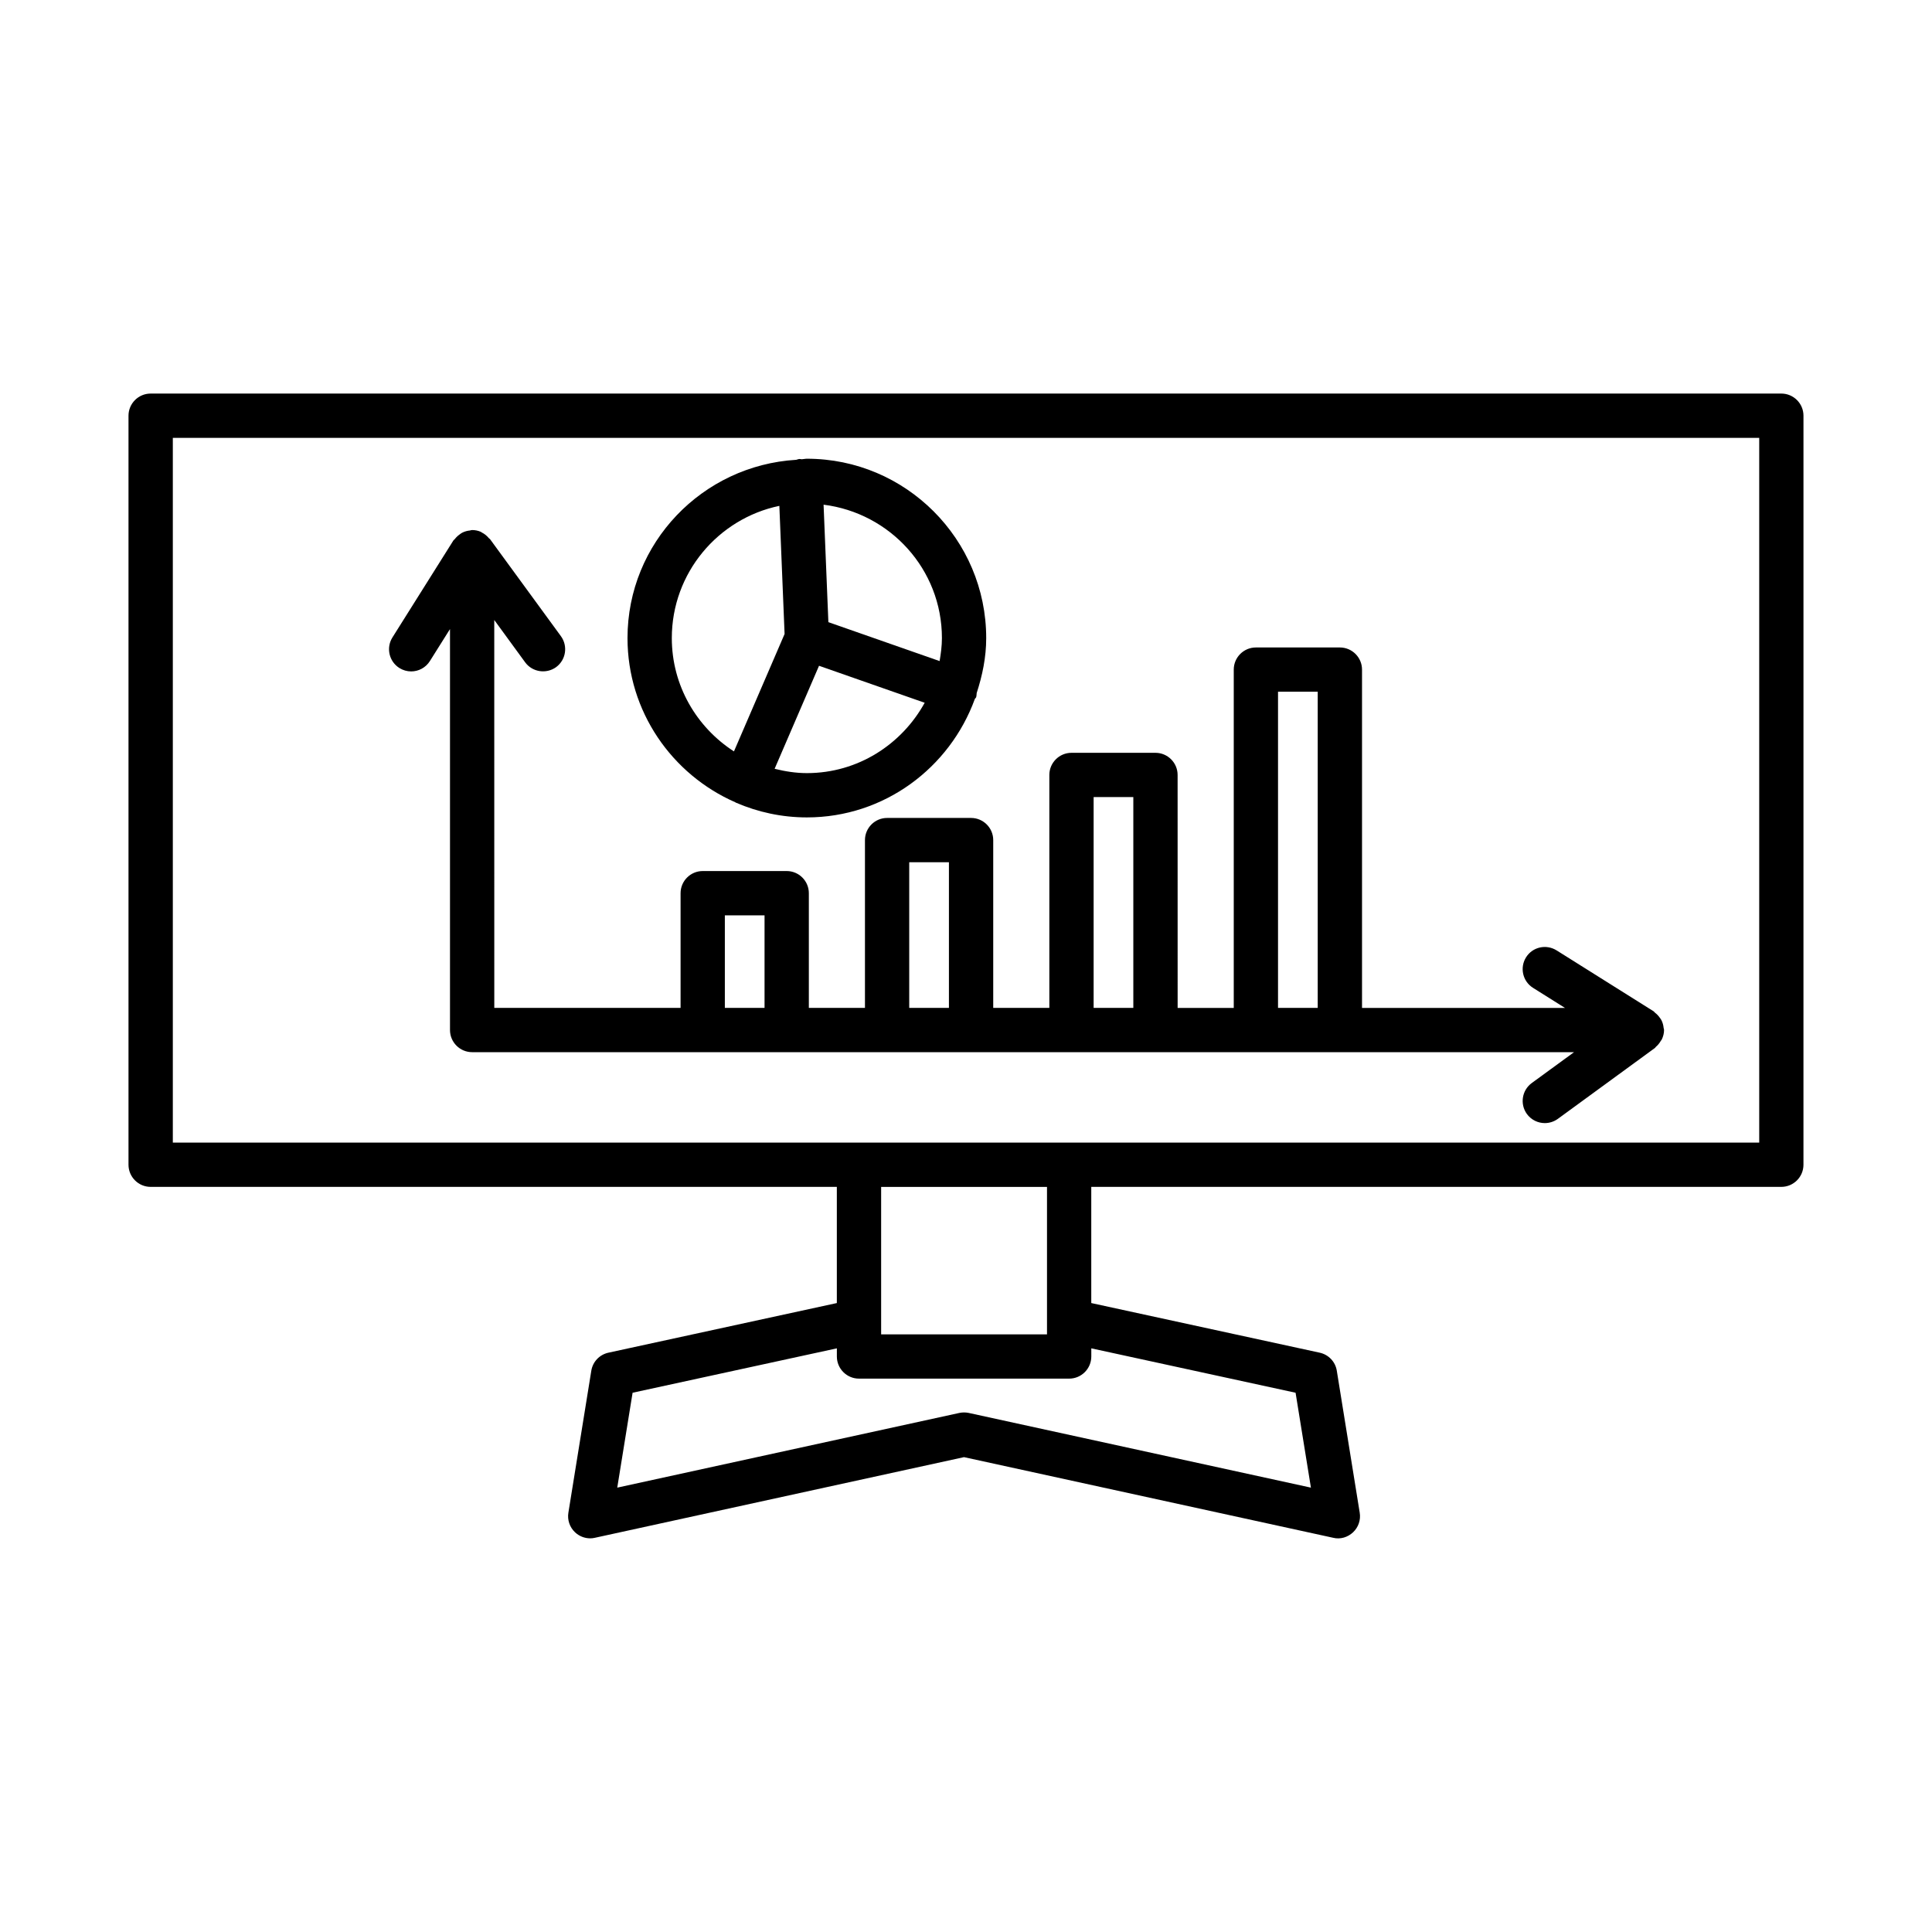
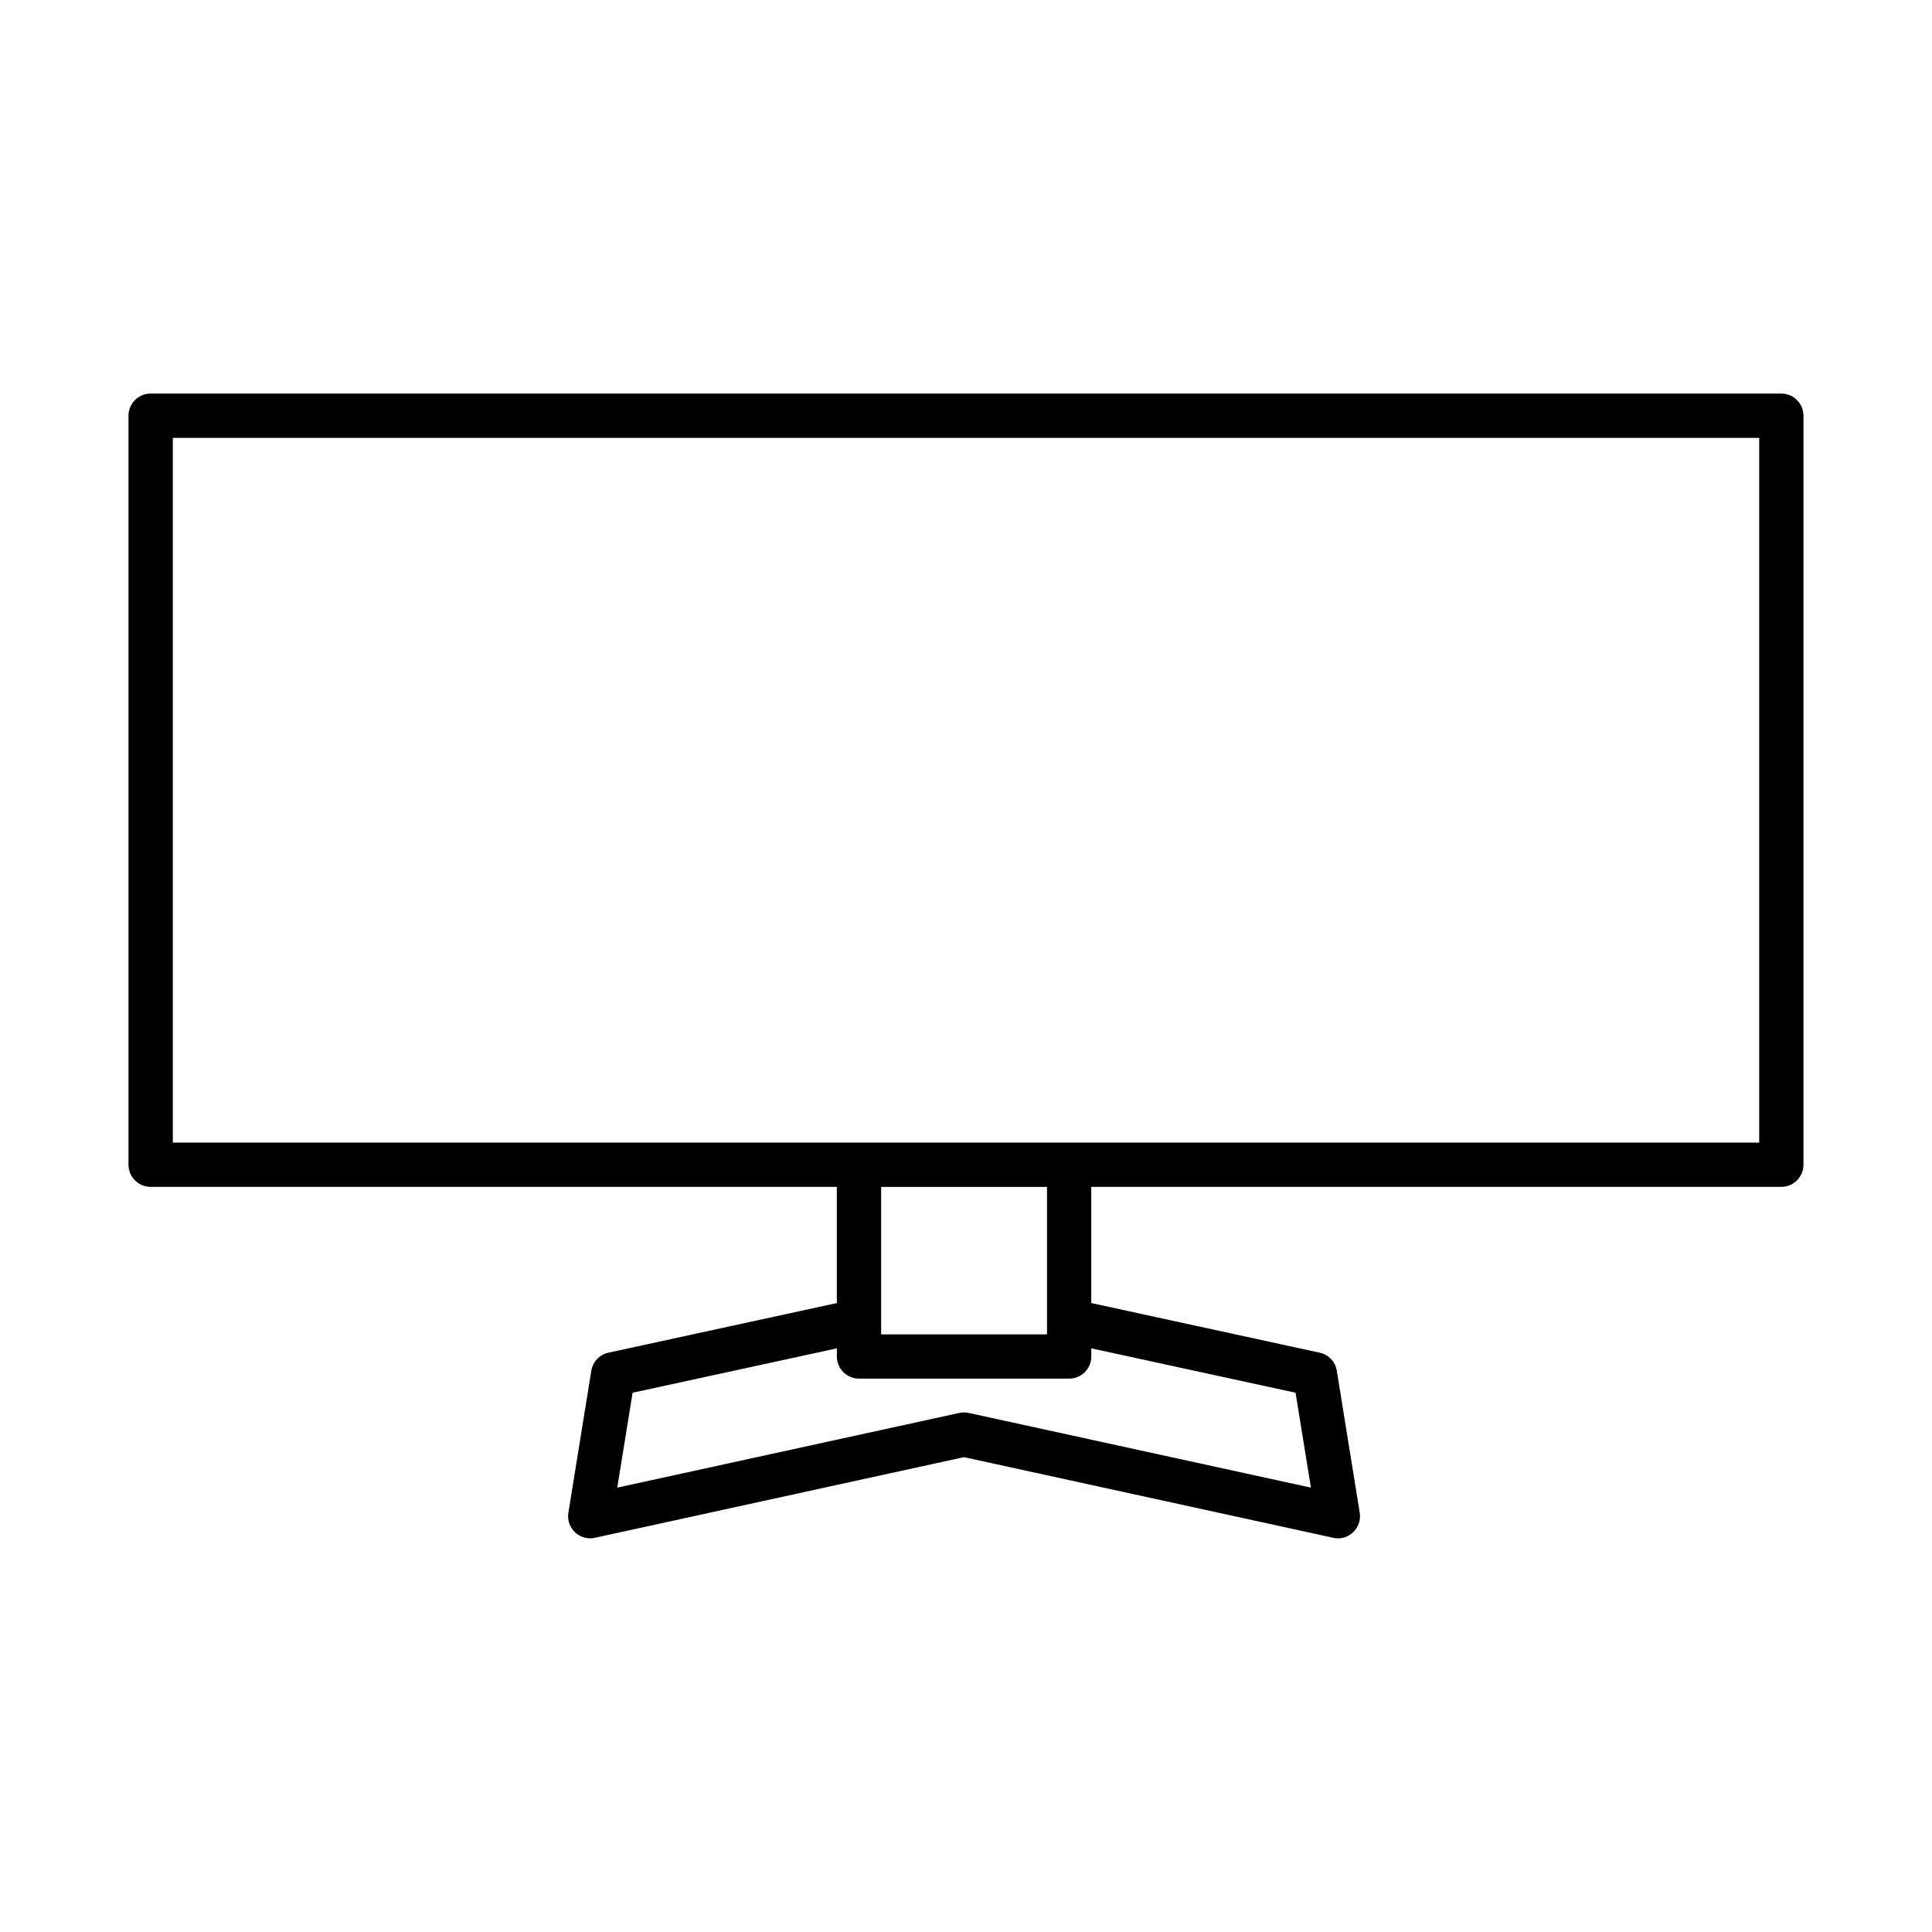
<svg xmlns="http://www.w3.org/2000/svg" fill="#000000" width="800px" height="800px" version="1.1" viewBox="144 144 512 512">
  <g>
    <path d="m616.07 248.3h-432.15c-3.234 0-5.867 2.633-5.867 5.867v198.5c0 3.234 2.633 5.867 5.867 5.867h181.85v30.789l-60.531 13.152c-2.363 0.516-4.164 2.406-4.539 4.797l-6.07 37.602c-0.316 1.918 0.344 3.852 1.746 5.184 1.102 1.047 2.547 1.617 4.035 1.617 0.414 0 0.832-0.043 1.246-0.145l97.816-21.371 97.84 21.371c1.902 0.473 3.879-0.145 5.281-1.473 1.402-1.332 2.062-3.262 1.746-5.184l-6.07-37.602c-0.371-2.391-2.176-4.281-4.539-4.797l-60.531-13.152v-30.789h182.87c3.234 0 5.867-2.633 5.867-5.867l0.004-198.5c0-3.234-2.633-5.867-5.867-5.867zm-128.73 264.79 4.066 25.148-90.676-19.797c-0.801-0.172-1.688-0.172-2.492 0l-90.66 19.797 4.066-25.148 54.133-11.766v2.16c0 3.234 2.633 5.867 5.867 5.867h55.695c3.234 0 5.867-2.633 5.867-5.867v-2.16zm-109.83-15.473v-39.074h43.957v39.074zm232.7-50.812h-420.41v-186.76h420.41z" />
-     <path d="m249.84 321.03c0.973 0.602 2.047 0.902 3.121 0.902 1.945 0 3.852-0.973 4.969-2.75l5.324-8.473v106.26c0 3.234 2.633 5.867 5.867 5.867h292.02l-11.219 8.188c-2.606 1.918-3.176 5.582-1.273 8.203 1.145 1.562 2.934 2.406 4.738 2.406 1.203 0 2.418-0.371 3.465-1.129l25.734-18.793c0.105-0.078 0.145-0.211 0.242-0.293 0.516-0.43 0.93-0.945 1.27-1.527 0.098-0.168 0.234-0.293 0.316-0.469 0.348-0.75 0.574-1.566 0.574-2.445 0-0.047-0.027-0.09-0.027-0.137 0-0.023 0.016-0.043 0.016-0.062-0.004-0.117-0.082-0.211-0.094-0.324-0.07-0.762-0.266-1.469-0.598-2.117-0.125-0.25-0.293-0.445-0.457-0.676-0.352-0.5-0.754-0.922-1.242-1.289-0.137-0.102-0.203-0.27-0.348-0.359l-25.734-16.16c-2.75-1.703-6.356-0.918-8.086 1.848-1.719 2.75-0.887 6.371 1.848 8.086l8.473 5.324h-53.789v-89.66c0-3.234-2.633-5.867-5.867-5.867h-22.258c-3.234 0-5.867 2.633-5.867 5.867v89.66h-14.871l-0.008-61.742c0-3.234-2.633-5.867-5.867-5.867h-22.258c-3.234 0-5.867 2.633-5.867 5.867v61.734h-14.871v-44.473c0-3.234-2.633-5.867-5.867-5.867h-22.258c-3.234 0-5.867 2.633-5.867 5.867v44.473h-14.871v-30.402c0-3.234-2.633-5.867-5.867-5.867h-22.258c-3.234 0-5.867 2.633-5.867 5.867v30.402h-49.367l-0.008-102.8 8.188 11.219c1.891 2.59 5.582 3.164 8.203 1.273 2.606-1.918 3.176-5.582 1.273-8.203l-18.793-25.723c-0.07-0.094-0.207-0.141-0.281-0.227-0.527-0.633-1.148-1.16-1.895-1.527-0.102-0.055-0.164-0.133-0.266-0.18-0.703-0.301-1.48-0.469-2.293-0.469-0.047 0-0.086 0.027-0.133 0.027-0.02 0.004-0.051-0.02-0.066-0.012-0.117 0.004-0.211 0.082-0.328 0.094-0.758 0.07-1.465 0.266-2.113 0.598-0.25 0.125-0.449 0.293-0.676 0.457-0.496 0.352-0.922 0.754-1.289 1.238-0.102 0.137-0.27 0.203-0.359 0.348l-16.168 25.723c-1.715 2.746-0.887 6.356 1.848 8.086zm232.85 6.285h10.52v83.789h-10.52zm-48.867 27.922h10.52v55.863h-10.52zm-48.867 17.266h10.52v38.602h-10.52zm-48.863 14.07h10.52v24.531h-10.52z" />
-     <path d="m338.86 356.61c0.062 0.031 0.102 0.09 0.168 0.117 0.023 0.012 0.051 0.004 0.074 0.016 5.754 2.481 12.082 3.879 18.734 3.879 20.508 0 37.867-13.148 44.508-31.391 0.082-0.176 0.27-0.254 0.336-0.441 0.129-0.371 0.102-0.75 0.152-1.129 1.5-4.617 2.523-9.449 2.523-14.559 0-26.207-21.328-47.535-47.52-47.535-0.473 0-0.914 0.125-1.387 0.141-0.199-0.004-0.352-0.086-0.562-0.07-0.312 0.012-0.578 0.152-0.879 0.215-24.871 1.496-44.711 22.008-44.711 47.25 0.004 19.441 11.781 36.16 28.562 43.508zm54.758-43.512c0 2.086-0.273 4.102-0.613 6.094l-29.477-10.316-1.273-31.129c17.633 2.207 31.363 17.125 31.363 35.352zm-32.566 7.34 28 9.801c-6.094 11.055-17.723 18.645-31.219 18.645-2.961 0-5.797-0.465-8.551-1.145zm-10.516-42.379 1.387 33.953-13.418 31.117c-9.879-6.375-16.469-17.422-16.469-30.031 0-17.234 12.254-31.66 28.5-35.039z" />
  </g>
</svg>